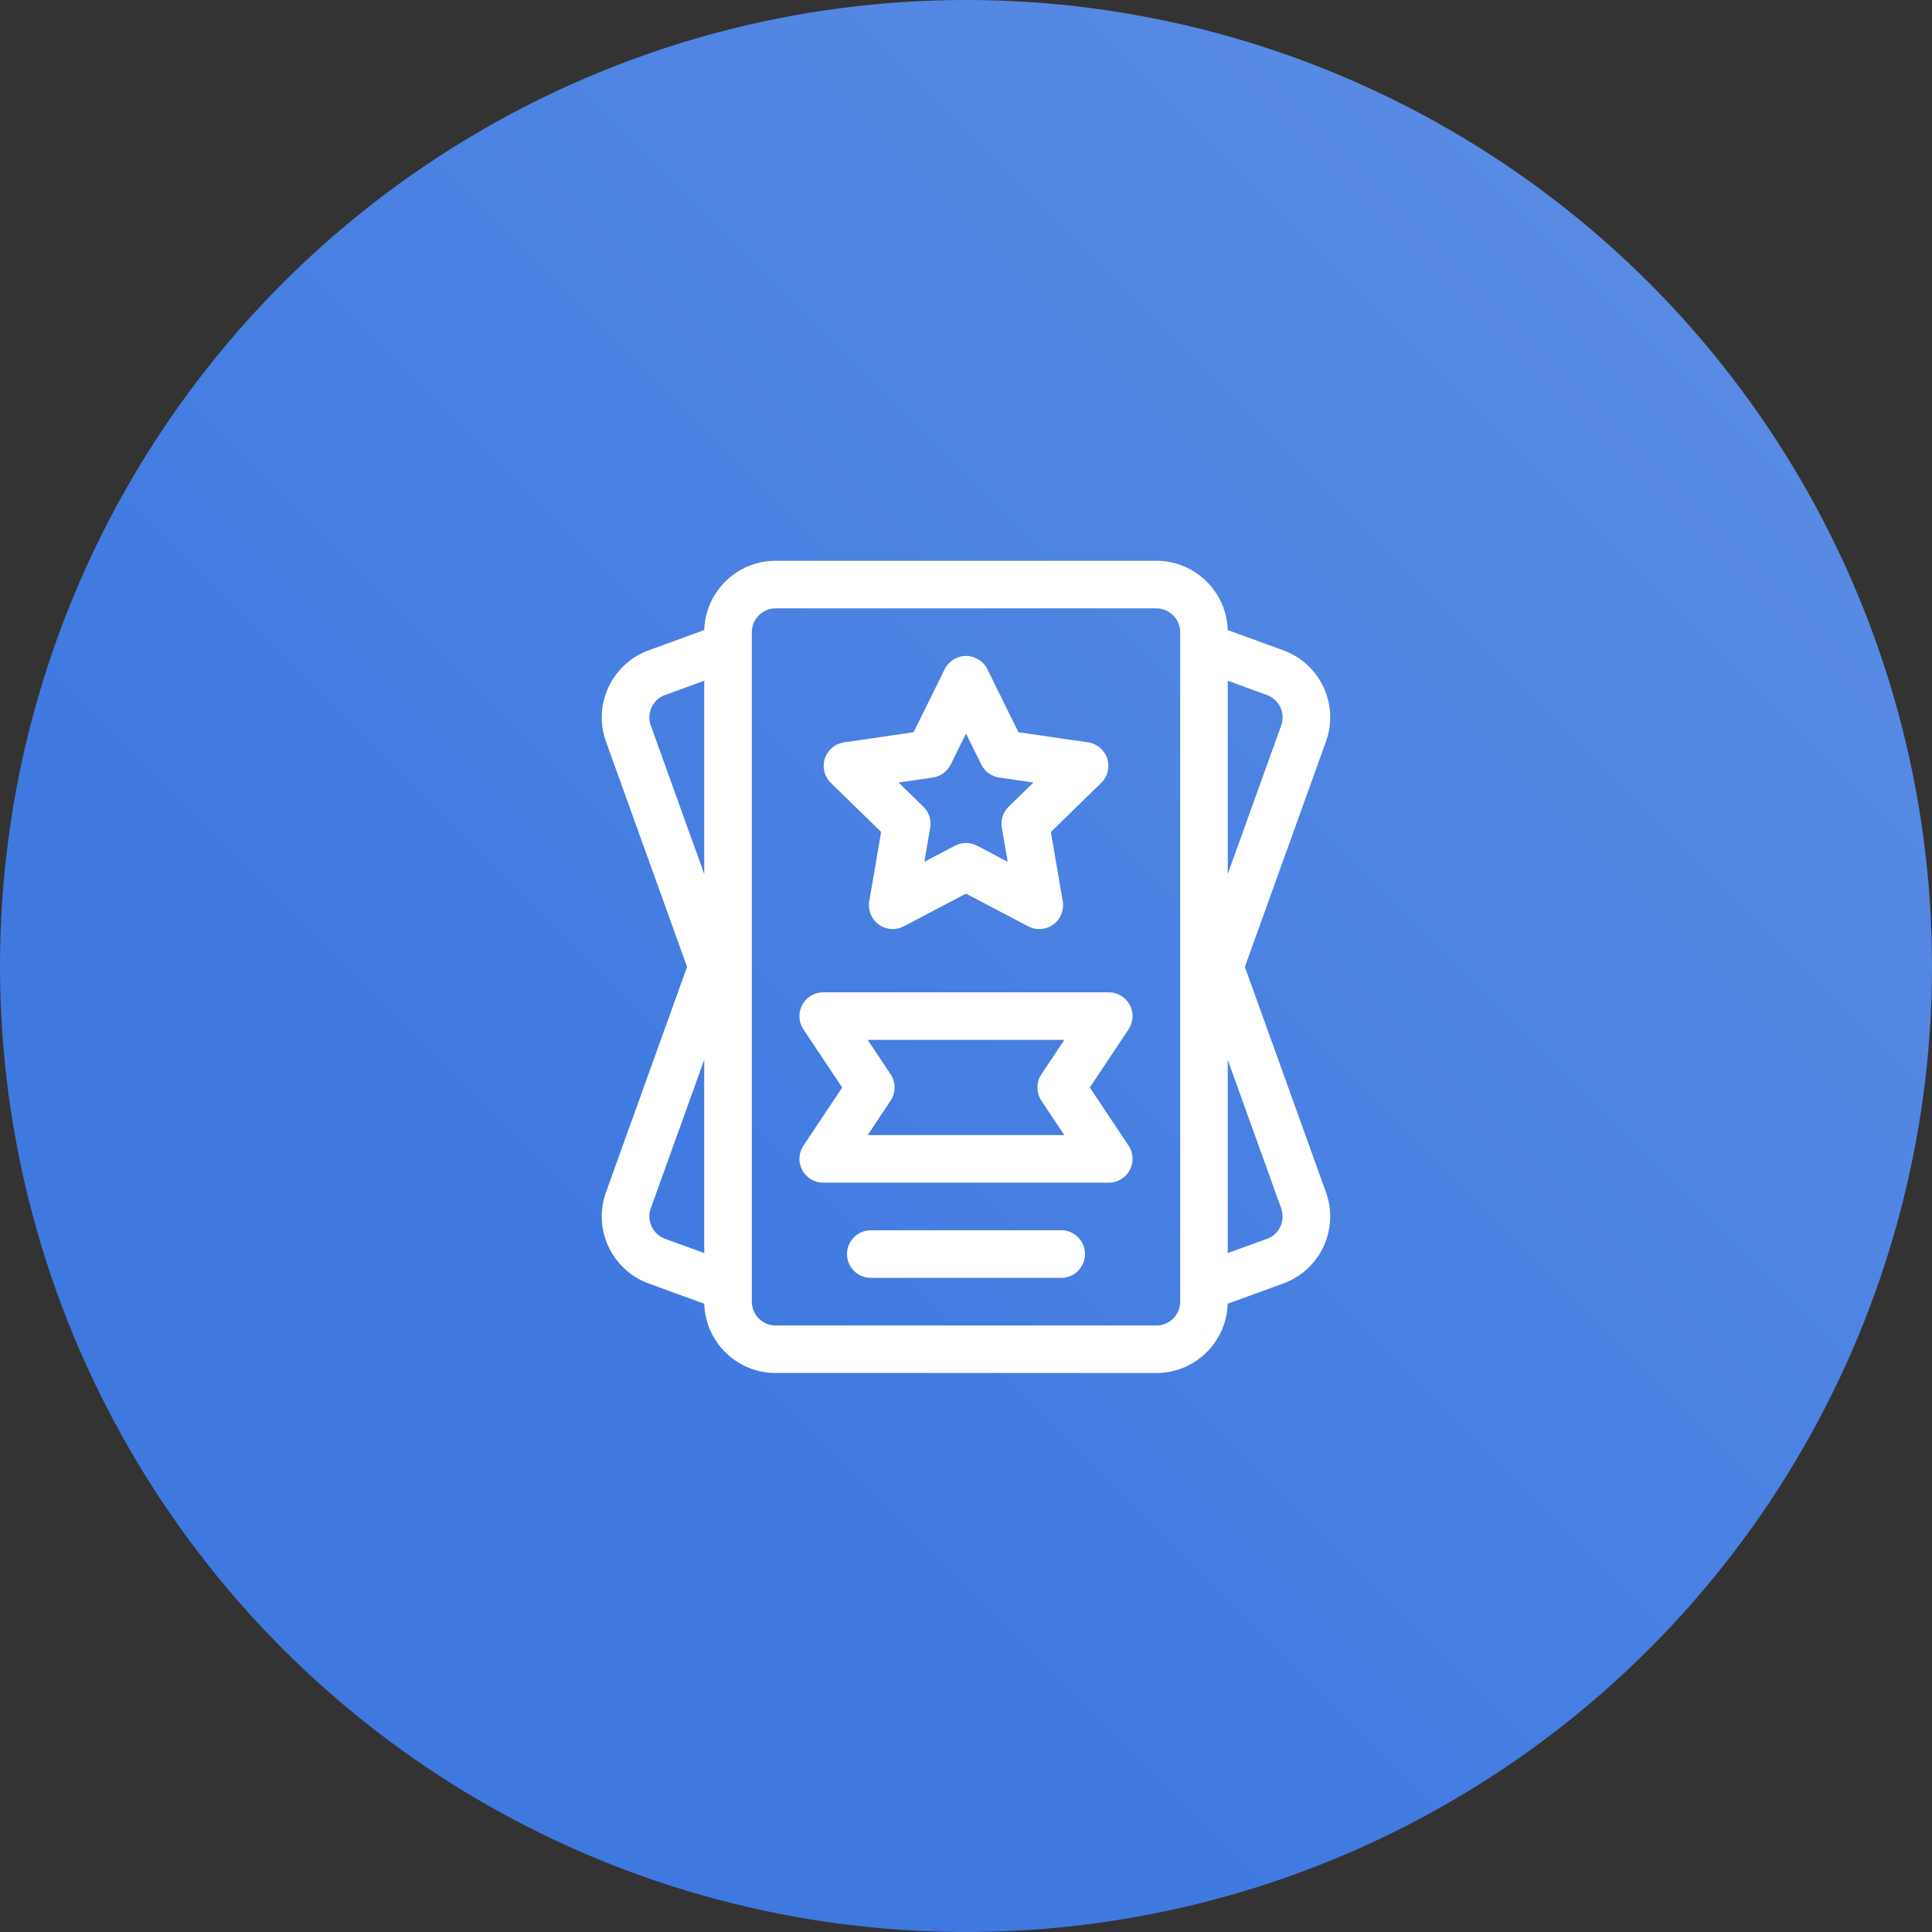
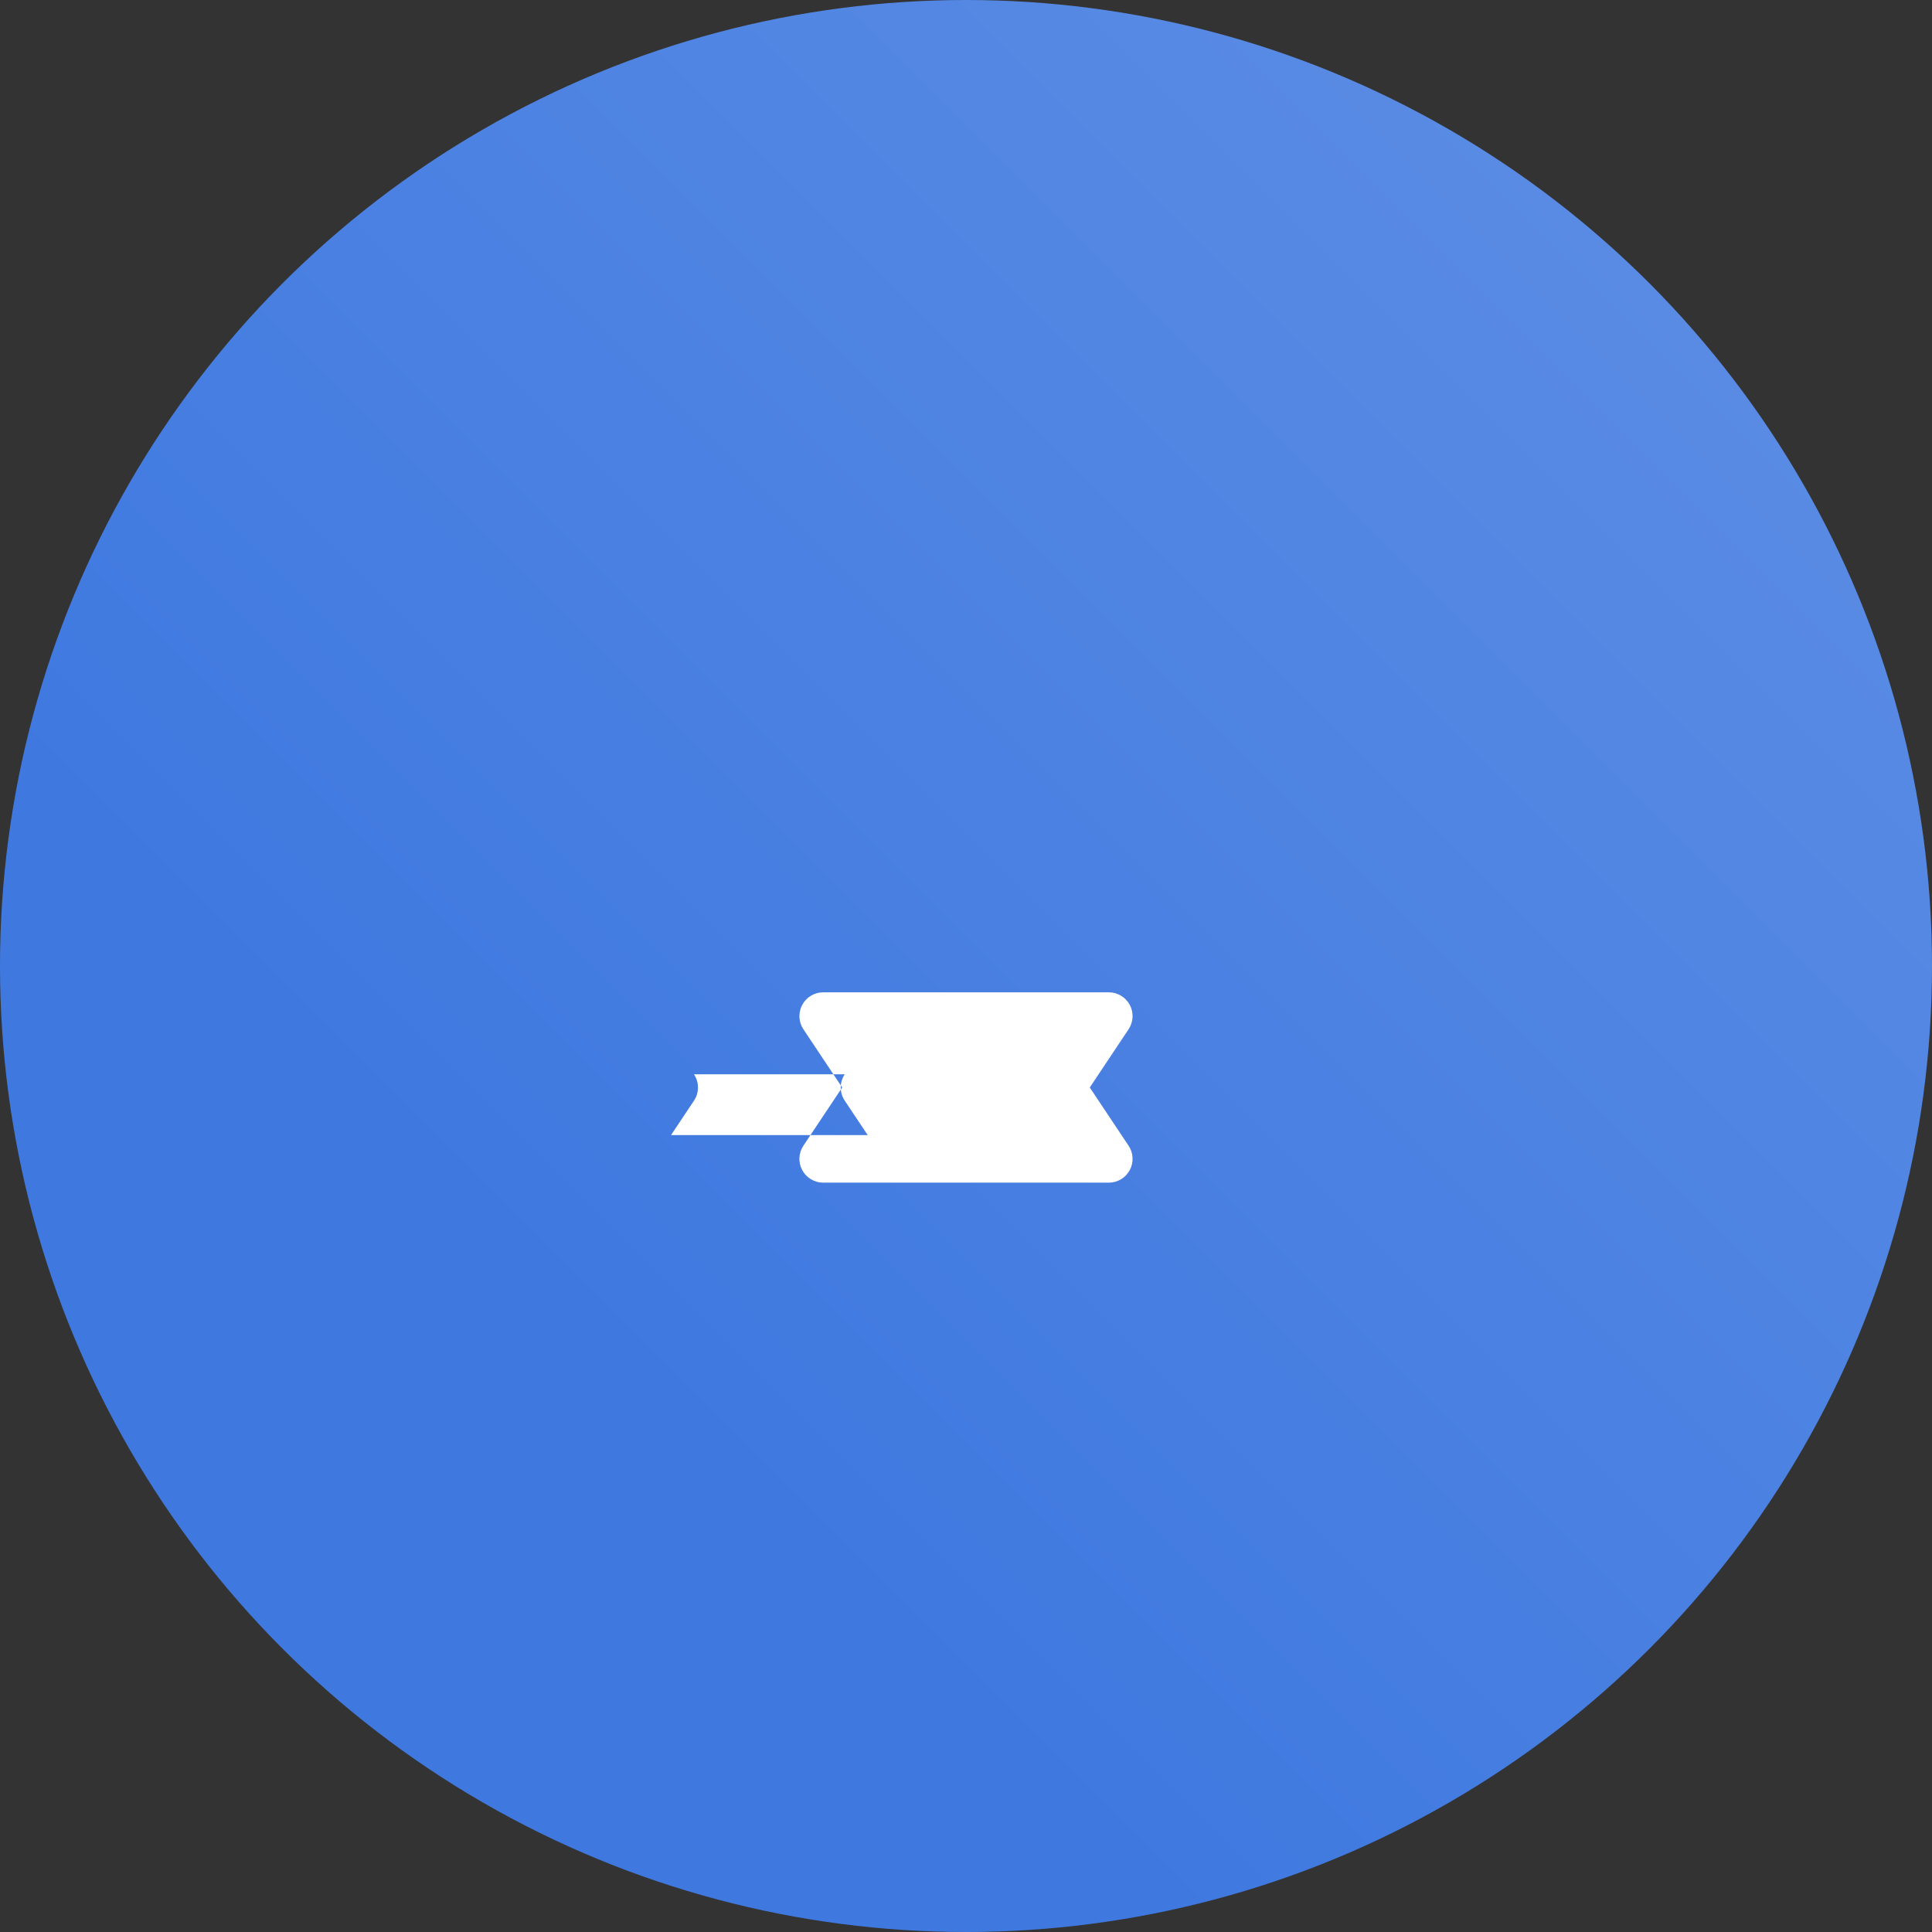
<svg xmlns="http://www.w3.org/2000/svg" id="_Шар_2" data-name="Шар 2" viewBox="0 0 663 663">
  <rect x="0" y="0" width="663" height="663" fill="#333333" stroke="none" />
  <defs>
    <style>
      .cls-1 {
        fill: url(#_Градієнт_без_назви_22);
      }

      .cls-2 {
        fill: #fff;
      }
    </style>
    <linearGradient id="_Градієнт_без_назви_22" data-name="Градієнт без назви 22" x1="565.91" y1="97.09" x2="97.09" y2="565.91" gradientUnits="userSpaceOnUse">
      <stop offset="0" stop-color="#598be4" />
      <stop offset=".77" stop-color="#3f79e0" />
    </linearGradient>
  </defs>
  <g id="_Шар_1-2" data-name="Шар 1">
    <circle class="cls-1" cx="331.5" cy="331.5" r="331.5" />
-     <path class="cls-2" d="M302.38,285.51l-4.08,23.77c-.53,3.06,.73,6.16,3.25,7.99,2.51,1.82,5.84,2.07,8.6,.62l21.35-11.22,21.35,11.22c2.75,1.45,6.09,1.21,8.6-.62,2.51-1.83,3.77-4.92,3.25-7.99l-4.08-23.77,17.27-16.83c2.23-2.17,3.03-5.41,2.07-8.37s-3.52-5.11-6.59-5.56l-23.87-3.47-10.67-21.63c-1.38-2.79-4.22-4.55-7.32-4.55s-5.95,1.76-7.32,4.55l-10.67,21.63-23.87,3.47c-3.08,.45-5.63,2.6-6.59,5.56-.96,2.96-.16,6.2,2.06,8.37l17.27,16.83Zm17.72-18.68c2.66-.39,4.96-2.06,6.15-4.47l5.25-10.64,5.25,10.64c1.19,2.41,3.49,4.08,6.15,4.47l11.74,1.71-8.5,8.28c-1.92,1.88-2.8,4.58-2.35,7.23l2.01,11.69-10.5-5.52c-1.19-.63-2.49-.94-3.8-.94s-2.61,.31-3.8,.94l-10.5,5.52,2.01-11.69c.46-2.65-.42-5.35-2.35-7.23l-8.5-8.28,11.74-1.71Z" />
-     <path class="cls-2" d="M235.78,331.81l-27.8,77.25c-4.62,12.69,1.95,26.78,14.64,31.4l19.06,6.94c.38,13.18,11.21,23.78,24.48,23.78h130.66c13.27,0,24.1-10.6,24.48-23.78l19.06-6.94c12.83-4.67,19.23-18.8,14.65-31.37l-27.81-77.28,27.8-77.25c4.63-12.72-1.92-26.77-14.64-31.4l-19.06-6.94c-.38-13.18-11.21-23.78-24.48-23.78h-130.66c-13.27,0-24.1,10.6-24.48,23.78l-19.06,6.94c-12.69,4.62-19.26,18.71-14.65,31.37l27.81,77.28Zm-12.44,82.81l18.33-50.94v66.33l-13.46-4.9c-4.23-1.54-6.42-6.24-4.87-10.5Zm211.44,10.5l-13.46,4.9v-66.33l18.34,50.97c1.54,4.24-.64,8.92-4.88,10.47Zm4.87-176.12l-18.33,50.94v-66.33l13.46,4.9c4.21,1.53,6.44,6.18,4.87,10.5Zm-181.65-32.06c0-4.5,3.66-8.17,8.17-8.17h130.66c4.5,0,8.17,3.66,8.17,8.17v229.75c0,4.5-3.66,8.17-8.17,8.17h-130.66c-4.5,0-8.17-3.66-8.17-8.17V216.93Zm-29.79,21.57l13.46-4.9v66.33l-18.34-50.97c-1.54-4.23,.65-8.93,4.88-10.47Z" />
-     <path class="cls-2" d="M275.3,401.54c1.42,2.65,4.19,4.31,7.2,4.31h98c3.01,0,5.78-1.66,7.2-4.31,1.42-2.66,1.27-5.88-.41-8.38l-13.31-19.97,13.31-19.97c1.67-2.51,1.83-5.73,.41-8.38-1.42-2.65-4.19-4.31-7.2-4.31h-98c-3.01,0-5.78,1.66-7.2,4.31-1.42,2.66-1.27,5.88,.4,8.38l13.31,19.97-13.31,19.97c-1.67,2.51-1.83,5.73-.4,8.38Zm30.33-32.88l-7.87-11.8h67.48l-7.87,11.8c-1.83,2.74-1.83,6.32,0,9.06l7.87,11.8h-67.48l7.87-11.8c1.83-2.74,1.83-6.32,0-9.06Z" />
-     <path class="cls-2" d="M364.17,422.18h-65.33c-4.51,0-8.17,3.66-8.17,8.17s3.66,8.17,8.17,8.17h65.33c4.51,0,8.17-3.66,8.17-8.17s-3.66-8.17-8.17-8.17Z" />
+     <path class="cls-2" d="M275.3,401.54c1.42,2.65,4.19,4.31,7.2,4.31h98c3.01,0,5.78-1.66,7.2-4.31,1.42-2.66,1.27-5.88-.41-8.38l-13.31-19.97,13.31-19.97c1.67-2.51,1.83-5.73,.41-8.38-1.42-2.65-4.19-4.31-7.2-4.31h-98c-3.01,0-5.78,1.66-7.2,4.31-1.42,2.66-1.27,5.88,.4,8.38l13.31,19.97-13.31,19.97c-1.67,2.51-1.83,5.73-.4,8.38Zm30.33-32.88l-7.87-11.8l-7.87,11.8c-1.83,2.74-1.83,6.32,0,9.06l7.87,11.8h-67.48l7.87-11.8c1.83-2.74,1.83-6.32,0-9.06Z" />
  </g>
</svg>